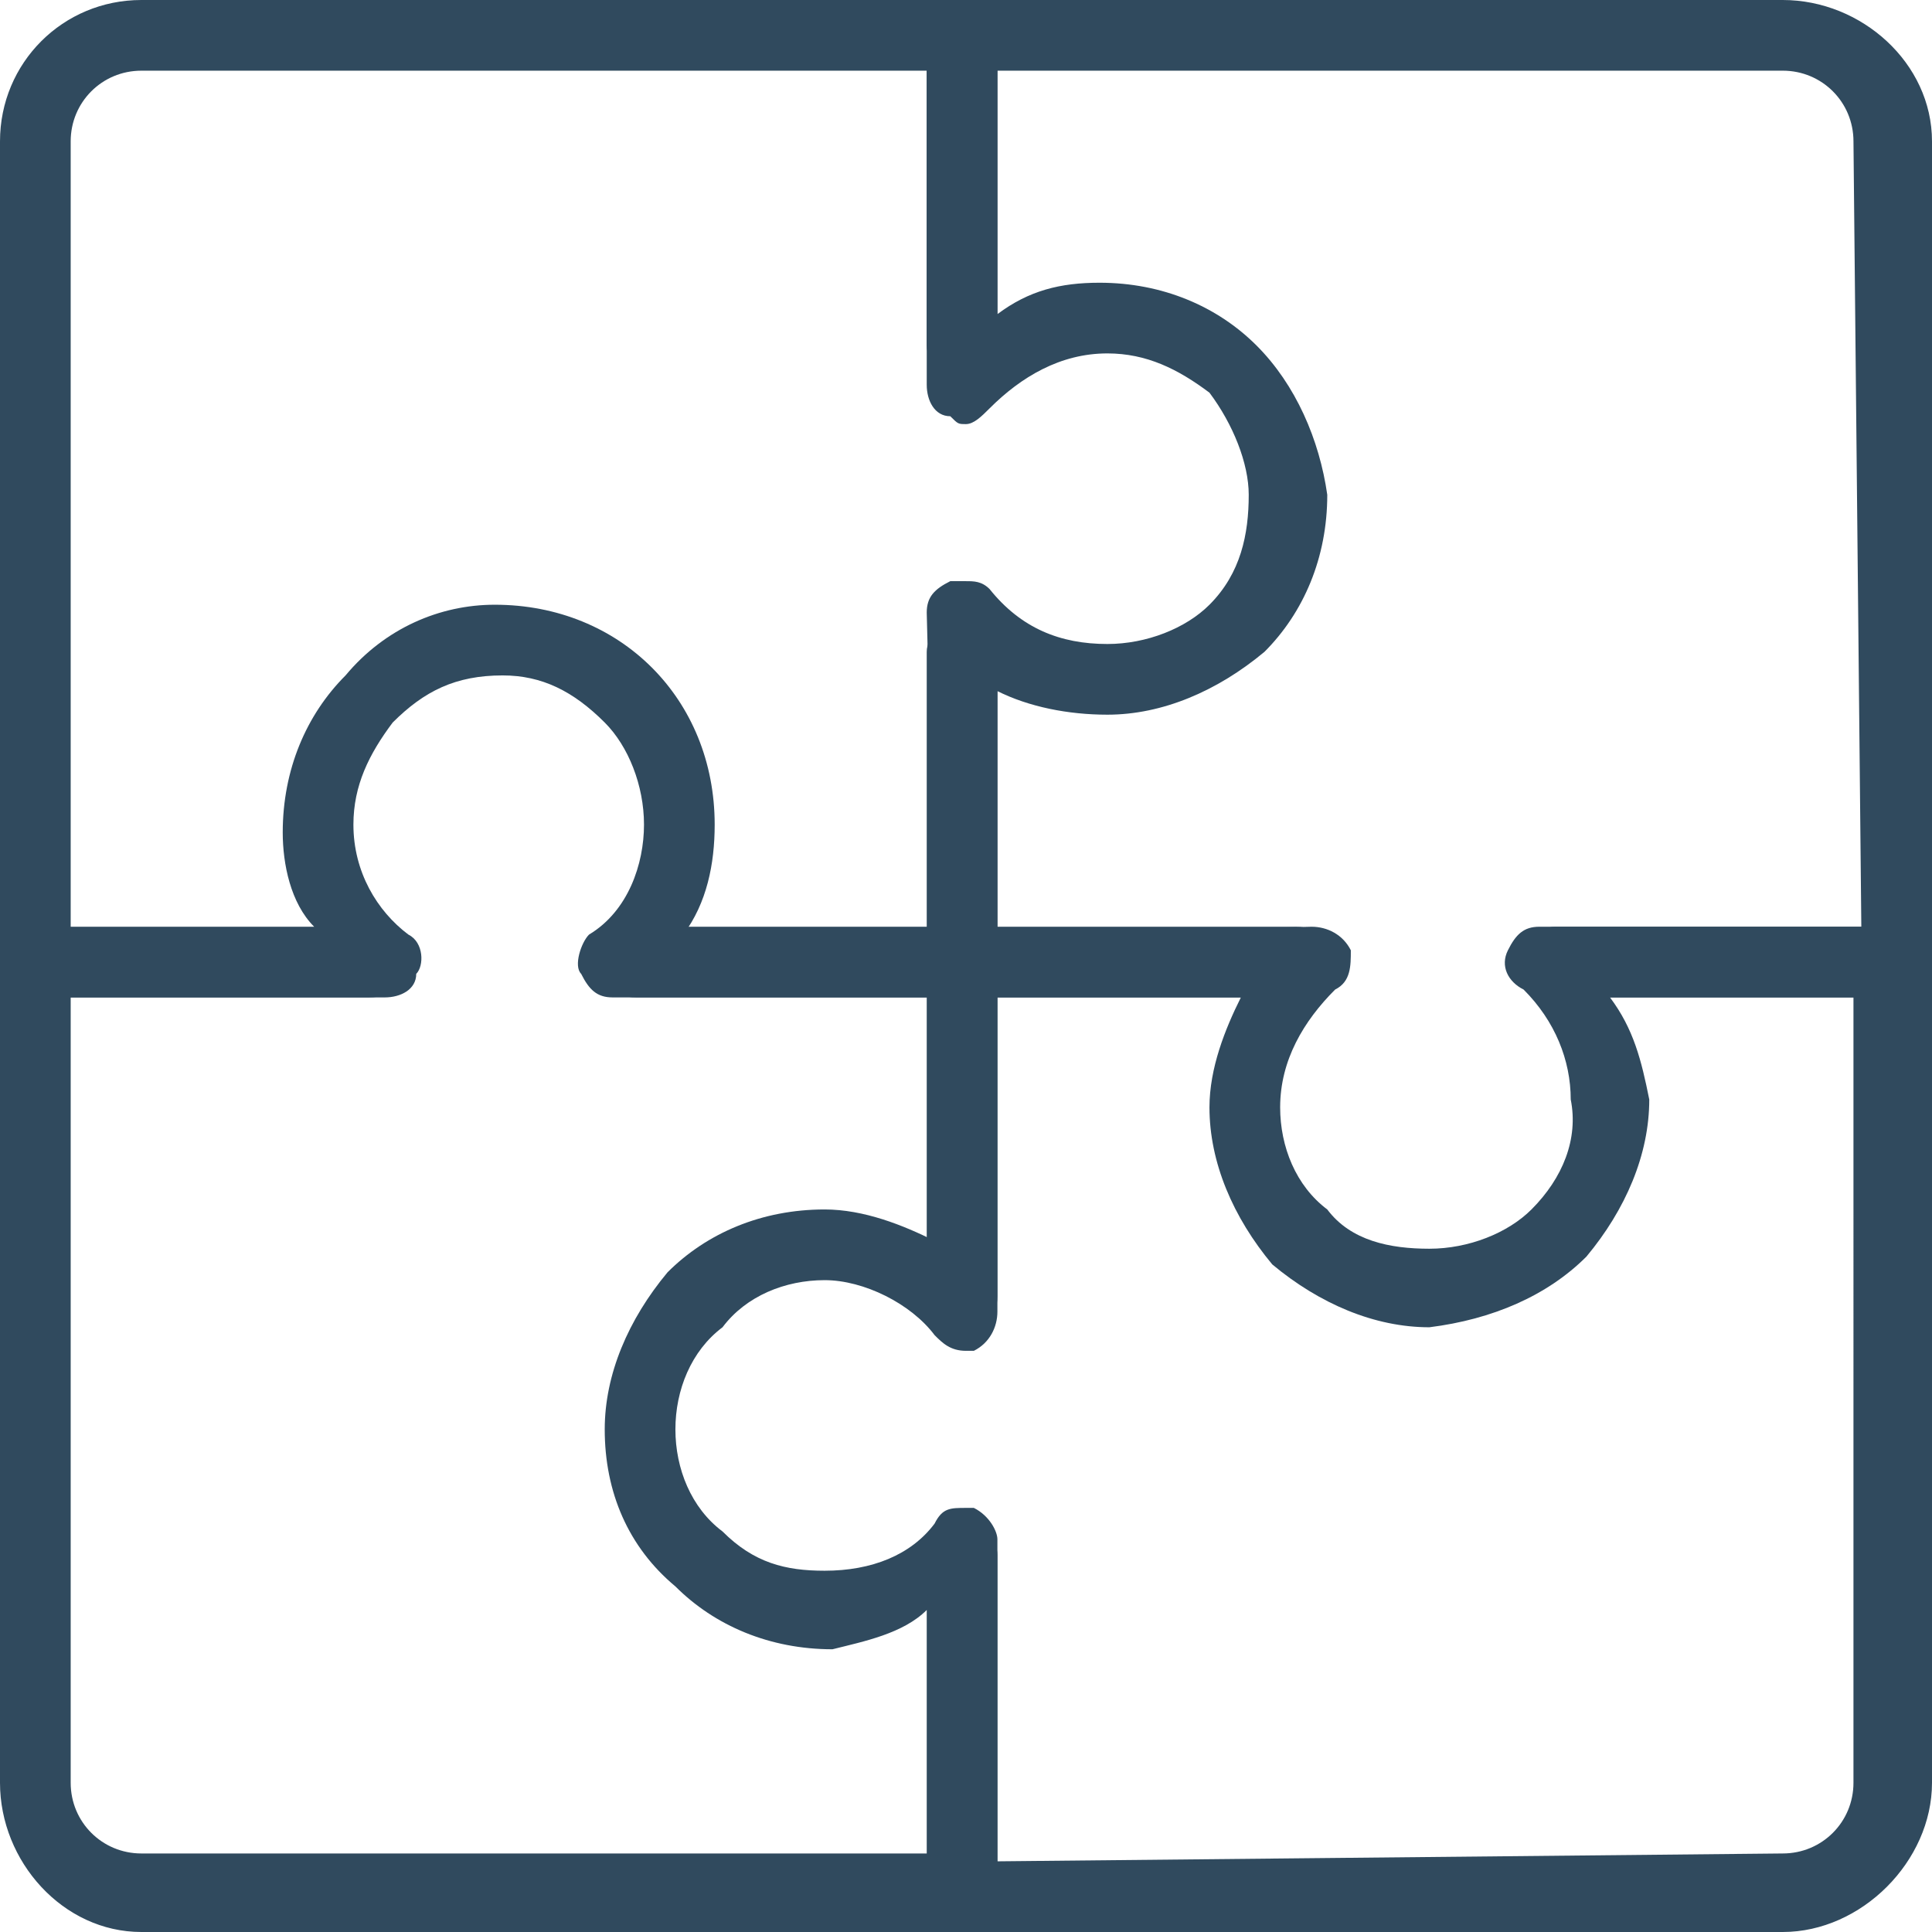
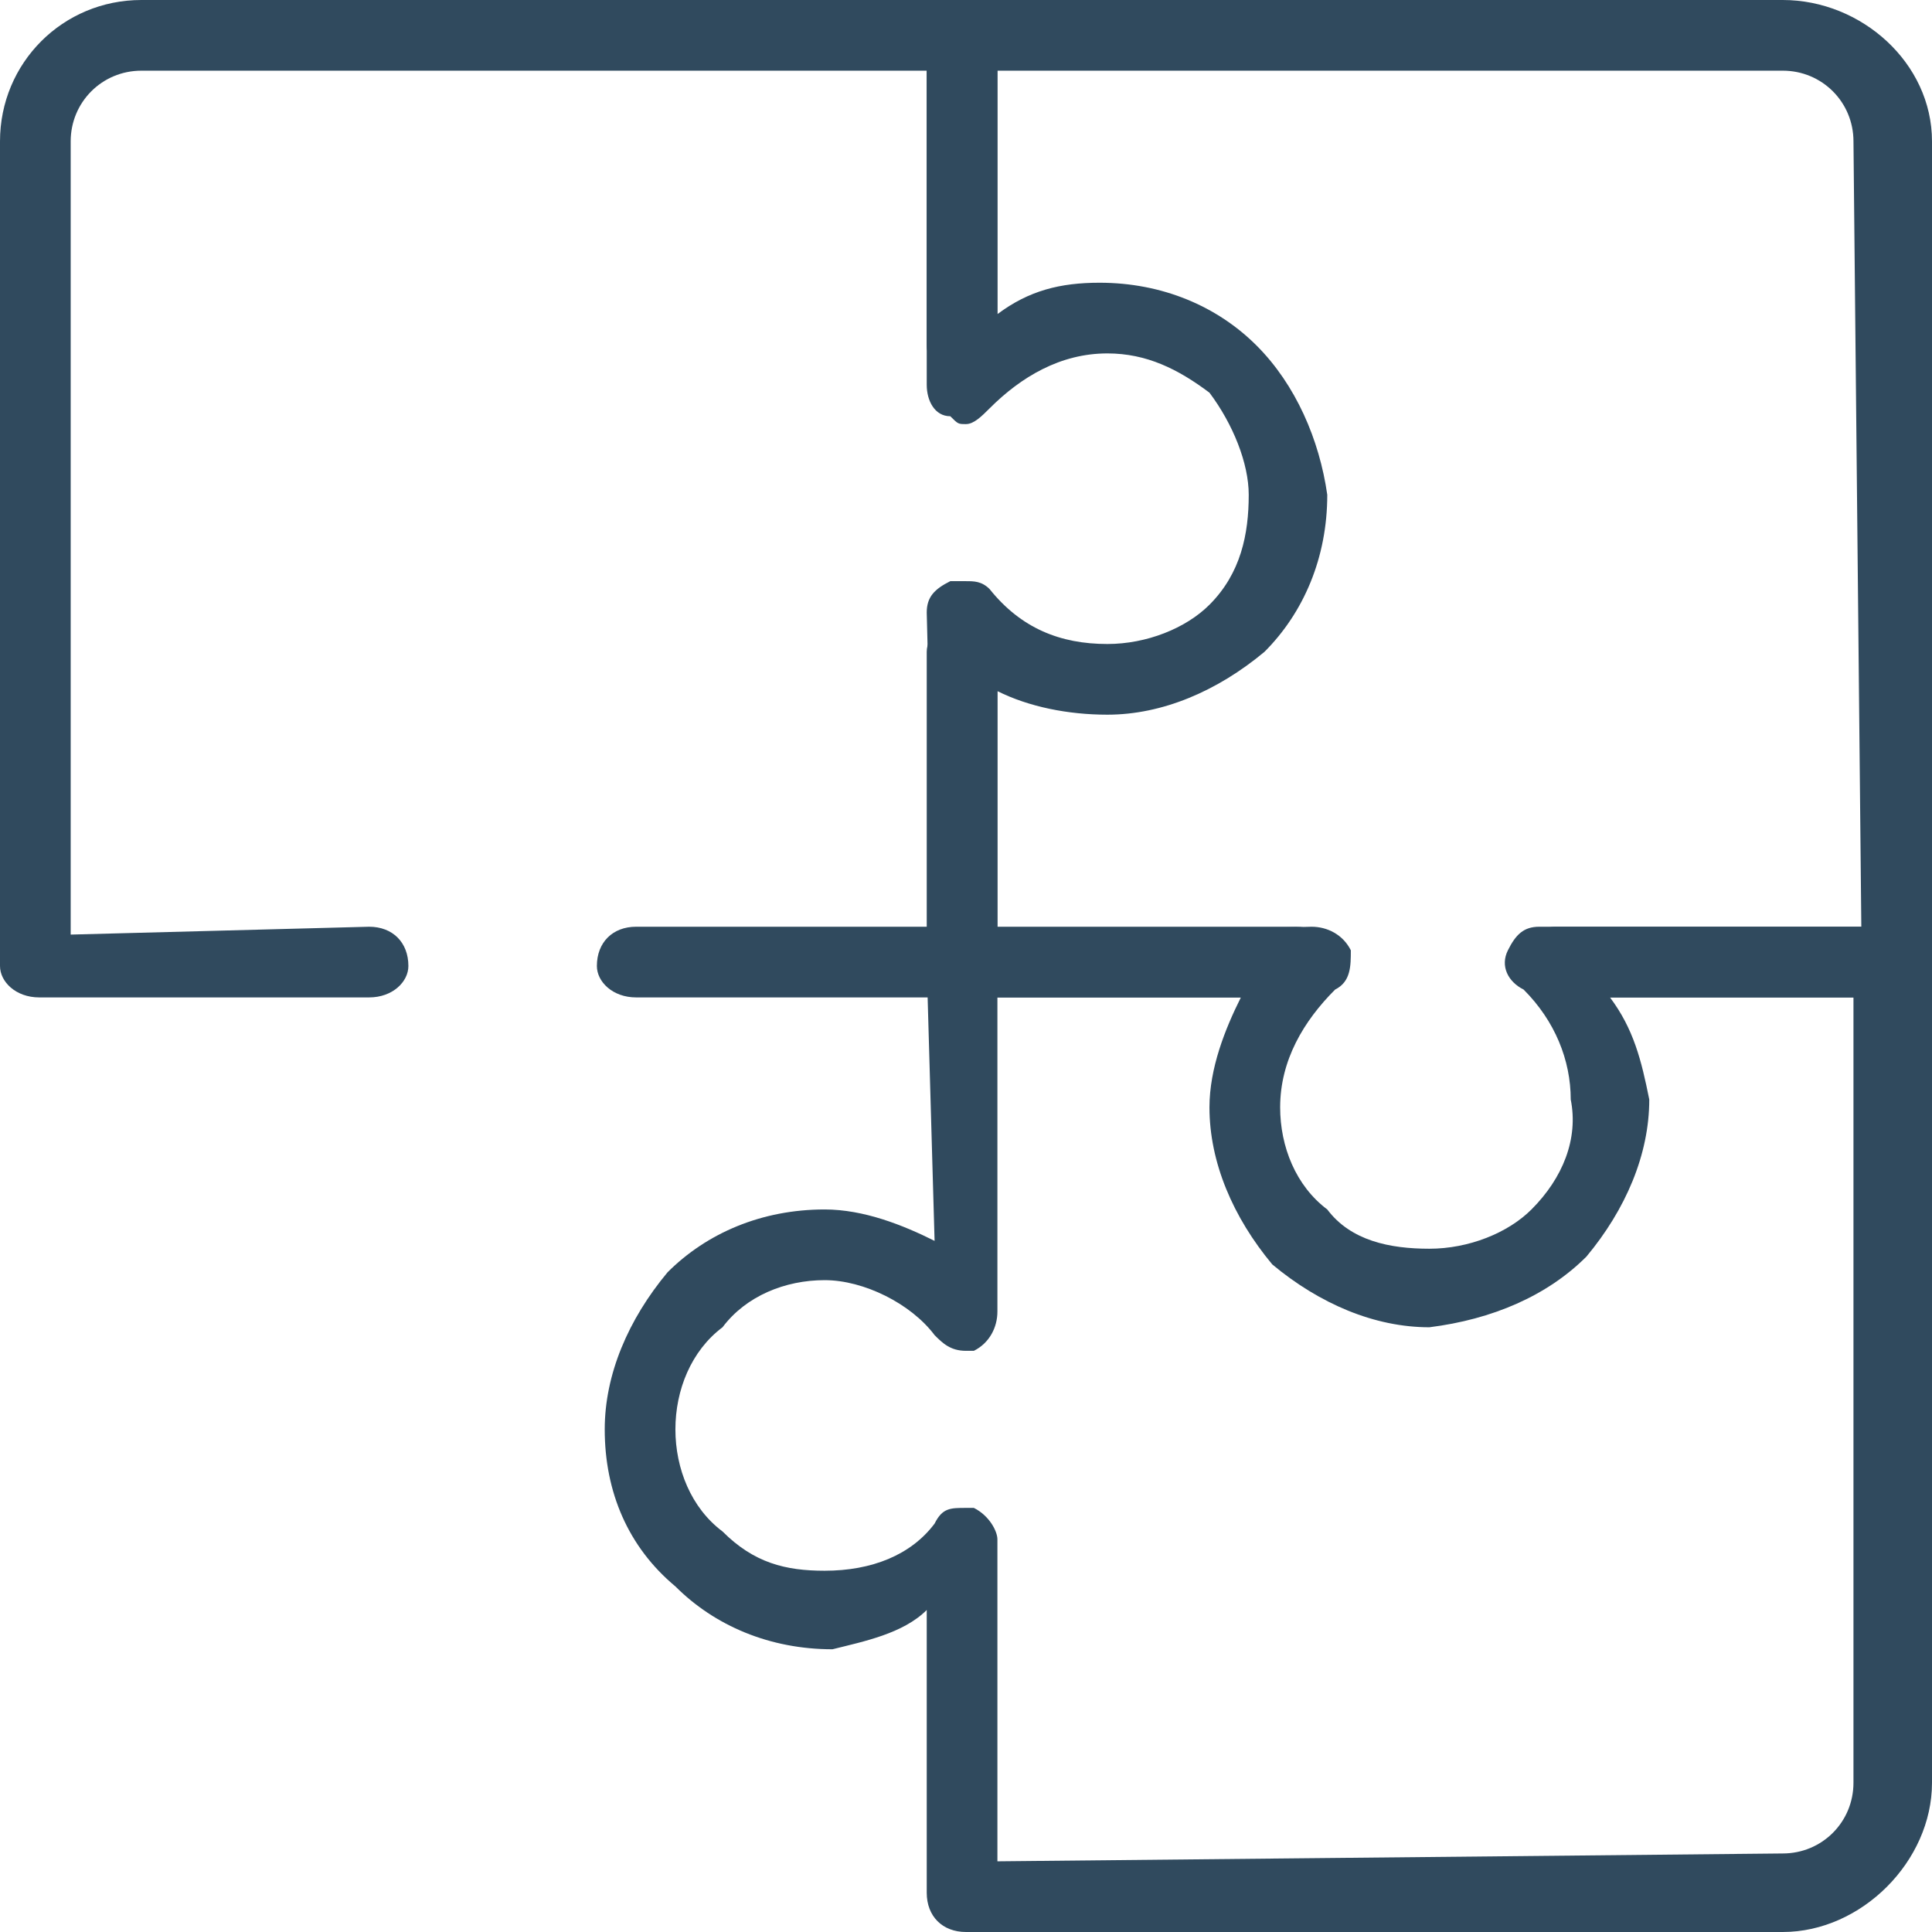
<svg xmlns="http://www.w3.org/2000/svg" xml:space="preserve" width="69" height="69" style="shape-rendering:geometricPrecision;text-rendering:geometricPrecision;image-rendering:optimizeQuality;fill-rule:evenodd;clip-rule:evenodd" viewBox="0 0 246 246">
  <defs>
    <style>.fil0{fill:#304A5E;fill-rule:nonzero}</style>
  </defs>
  <g id="Layer_x0020_1">
    <g id="_1710631299888">
      <path d="M182 169c-7 0-14-3-20-8-5-6-8-13-8-20 0-5 2-10 4-14h-35c-3 0-5-2-5-4V83c0-2 2-4 5-4 2 0 4 2 4 4v36l40-1c2 0 4 1 5 3 0 2 0 4-2 5-4 4-7 9-7 15 0 5 2 10 6 13 3 4 8 5 13 5s10-2 13-5c4-4 6-9 5-14 0-5-2-10-6-14-2-1-3-3-2-5s2-3 4-3h41l-1-100c0-5-4-9-9-9H127v35c0 2-2 4-4 4-3 0-5-2-5-4V5c0-3 2-5 5-5h104c10 0 19 8 19 18v105c0 2-2 4-5 4h-36c3 4 4 8 5 13 0 7-3 14-8 20-5 5-12 8-20 9z" class="fil0" />
      <path d="M123 246c-3 0-5-2-5-5v-36c-3 3-8 4-12 5-8 0-15-3-20-8-6-5-9-12-9-20 0-7 3-14 8-20 5-5 12-8 20-8 5 0 10 2 14 4l-1-35c0-3 2-5 5-5h42c3 0 5 2 5 5 0 2-2 4-5 4h-38v40c0 2-1 4-3 5h-1c-2 0-3-1-4-2-3-4-9-7-14-7s-10 2-13 6c-4 3-6 8-6 13s2 10 6 13c4 4 8 5 13 5 6 0 11-2 14-6 1-2 2-2 4-2h1c2 1 3 3 3 4v41l100-1c5 0 9-4 9-9V127h-38c-2 0-4-2-4-4 0-3 2-5 4-5h43c3 0 5 2 5 5v104c0 10-9 19-19 19H123z" class="fil0" />
-       <path d="M18 246c-10 0-18-9-18-19V123c0-3 2-5 5-5h35c-3-3-4-8-4-12 0-8 3-15 8-20 5-6 12-9 19-9 8 0 15 3 20 8s8 12 8 20c0 5-1 10-4 14l36-1c2 0 4 2 4 5v42c0 3-2 5-4 5-3 0-5-2-5-5v-38H78c-2 0-3-1-4-3-1-1 0-4 1-5 5-3 7-9 7-14s-2-10-5-13c-4-4-8-6-13-6-6 0-10 2-14 6-3 4-5 8-5 13 0 6 3 11 7 14 2 1 2 4 1 5 0 2-2 3-4 3H9v100c0 5 4 9 9 9h101l-1-38c0-2 2-4 5-4 2 0 4 2 4 4v43c0 3-2 5-4 5H18z" class="fil0" />
      <path d="M81 127c-3 0-5-2-5-4 0-3 2-5 5-5h38l-1-40c0-2 1-3 3-4h2c1 0 2 0 3 1 4 5 9 7 15 7 5 0 10-2 13-5 4-4 5-9 5-14 0-4-2-9-5-13-4-3-8-5-13-5-6 0-11 3-15 7-1 1-2 2-3 2s-1 0-2-1c-2 0-3-2-3-4V9H18c-5 0-9 4-9 9v101l38-1c3 0 5 2 5 5 0 2-2 4-5 4H5c-3 0-5-2-5-4V18C0 8 8 0 18 0h105c2 0 4 2 4 5v35c4-3 8-4 13-4 8 0 15 3 20 8s8 12 9 19c0 8-3 15-8 20-6 5-13 8-20 8-5 0-10-1-14-3v35c0 2-2 4-4 4H81z" class="fil0" />
    </g>
  </g>
</svg>